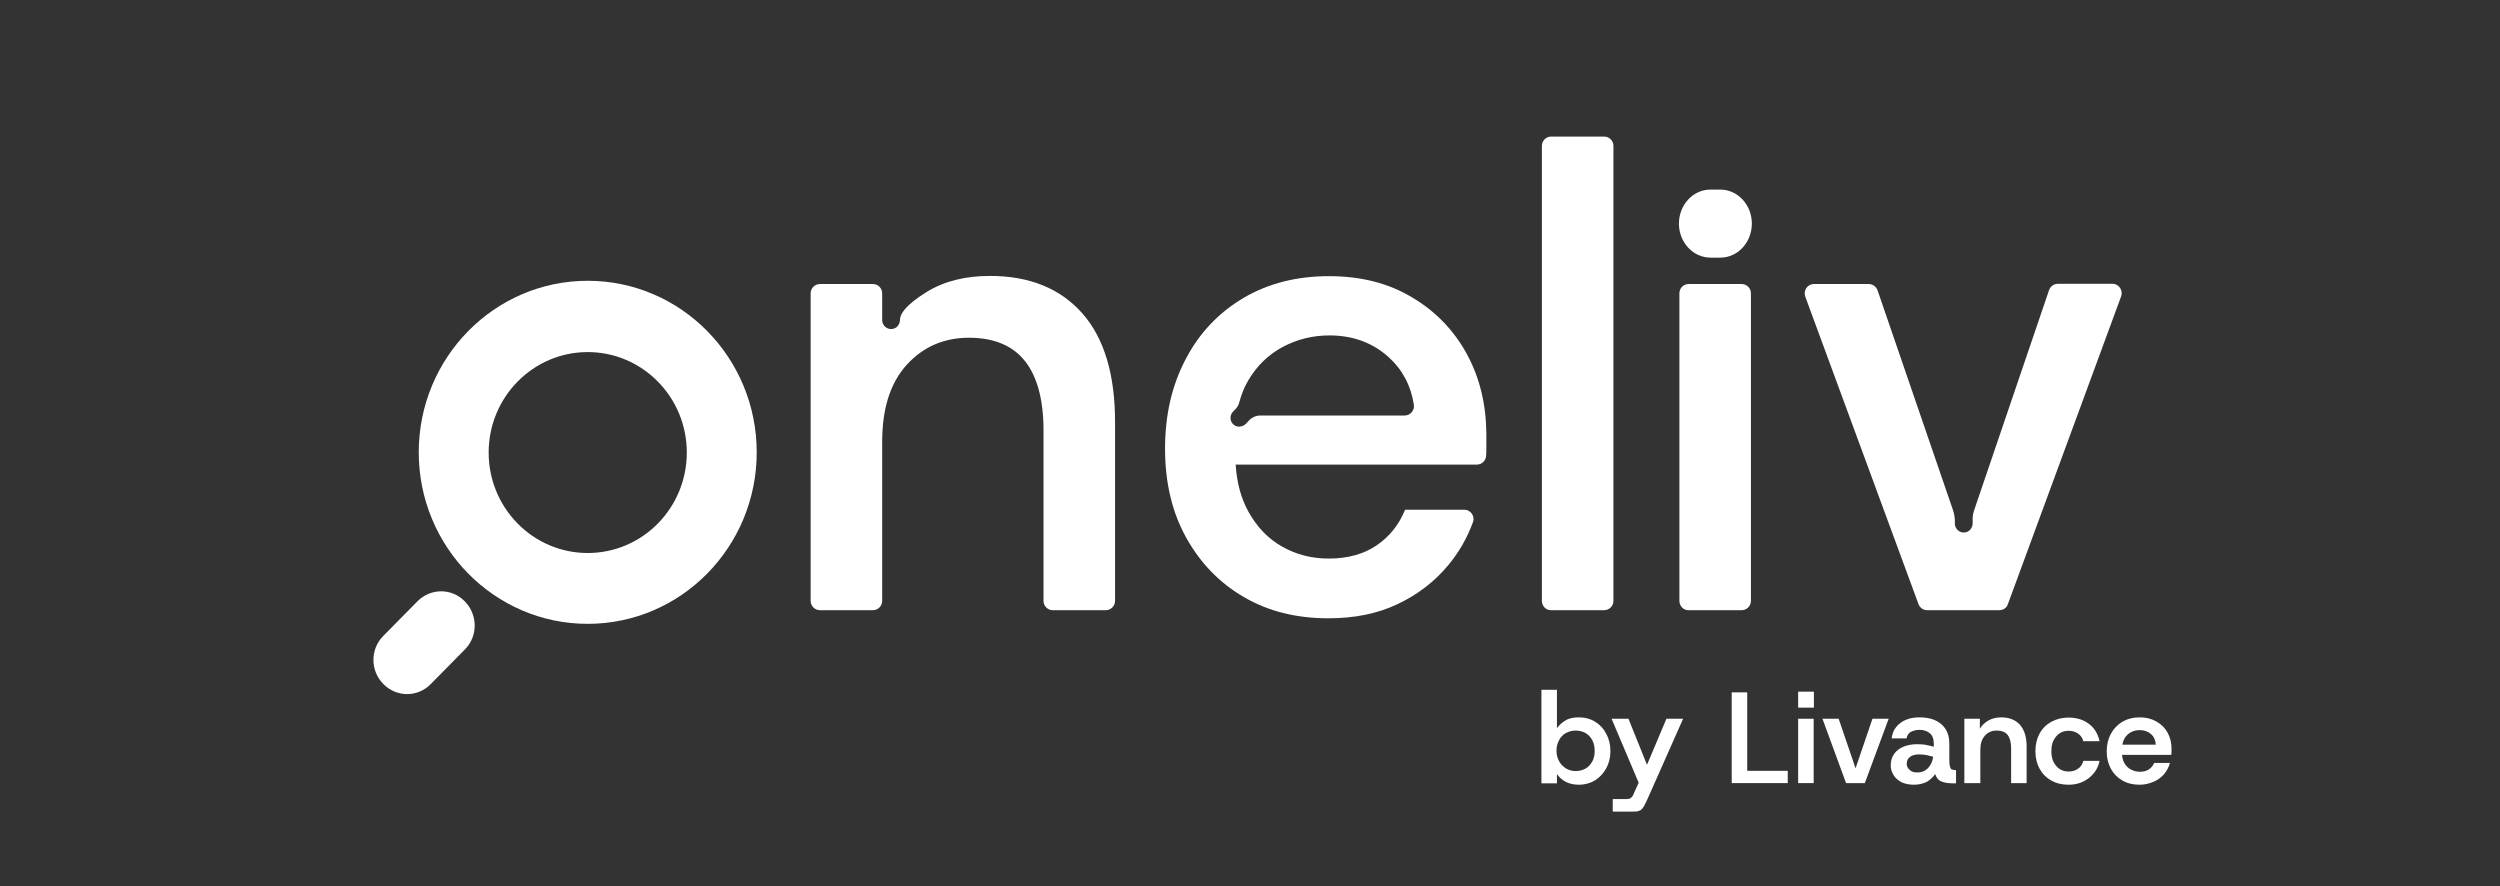
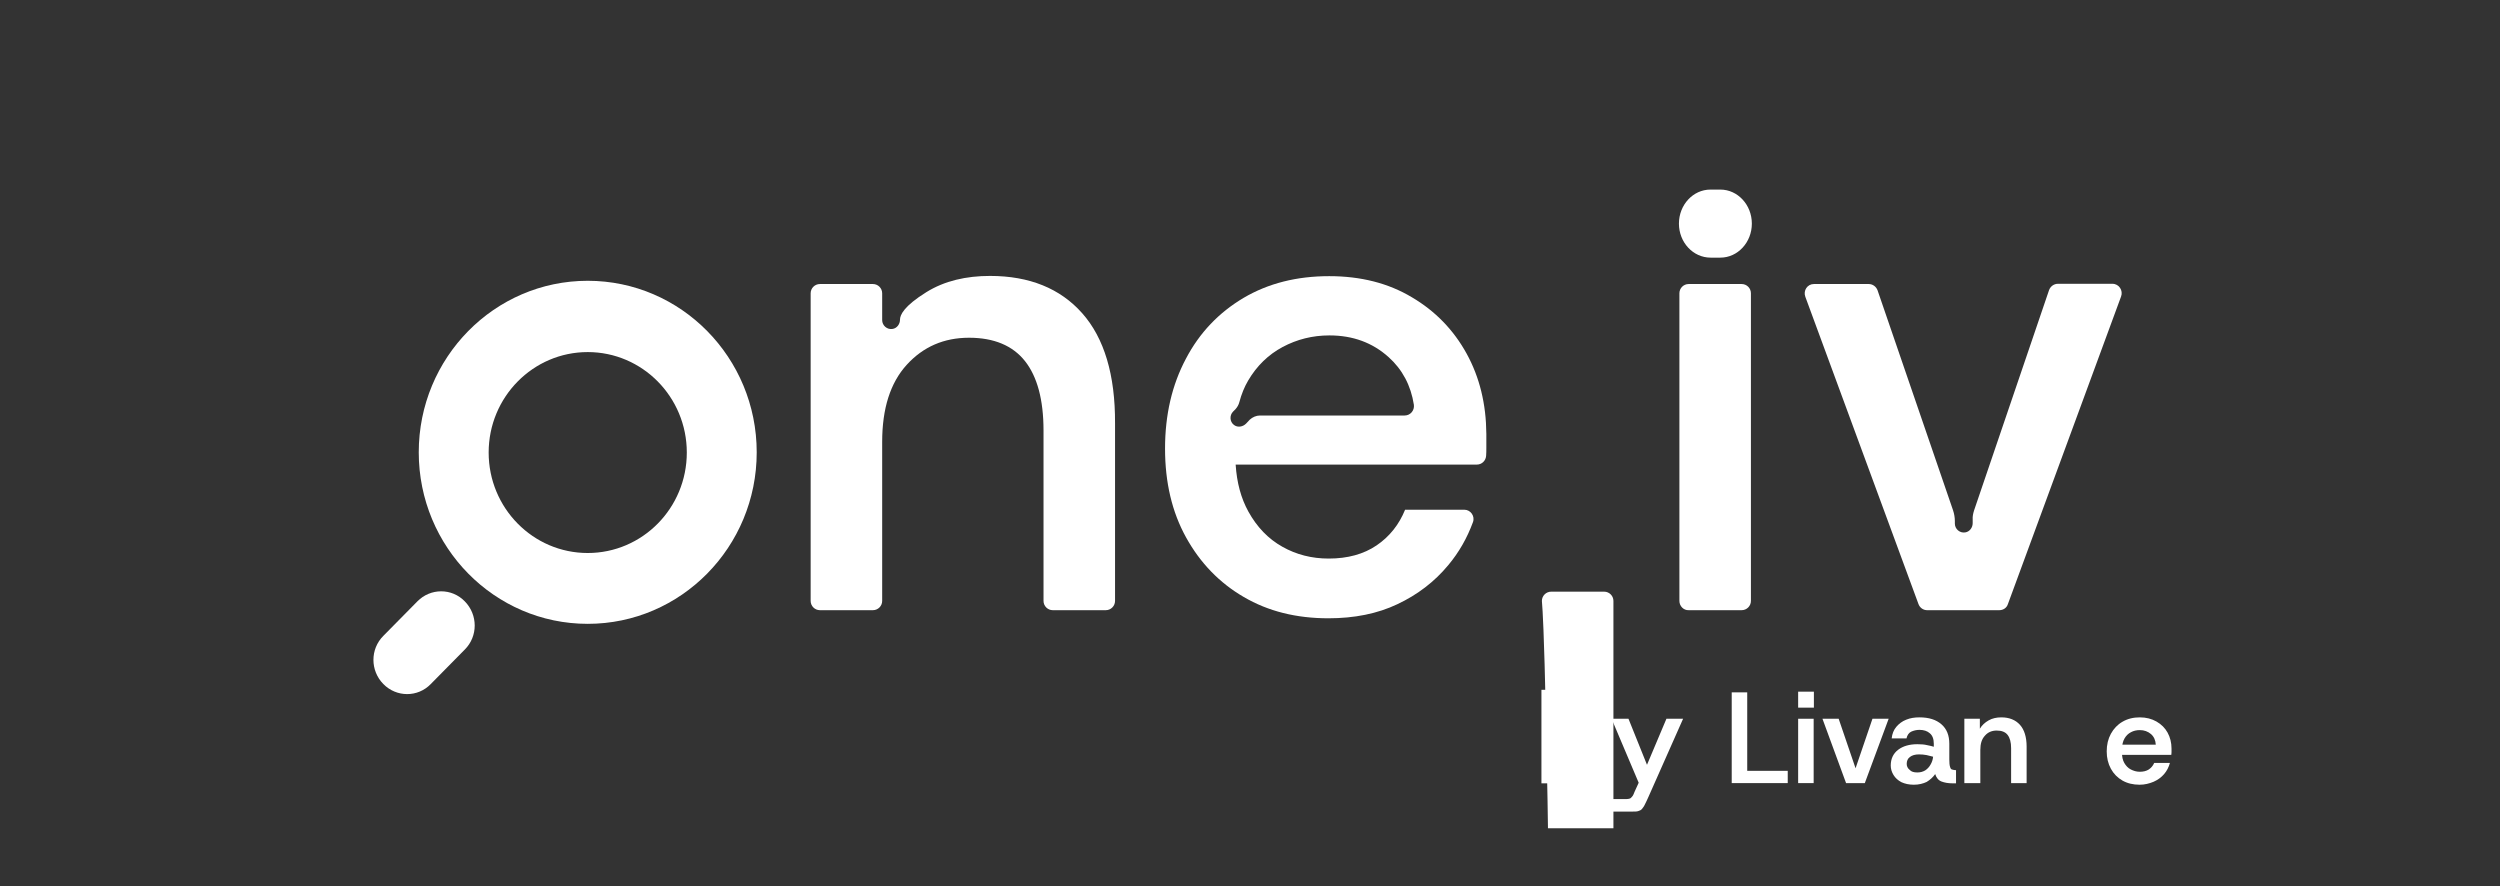
<svg xmlns="http://www.w3.org/2000/svg" xmlns:xlink="http://www.w3.org/1999/xlink" version="1.1" id="Camada_1" x="0px" y="0px" viewBox="0 0 1080 382.8" style="enable-background:new 0 0 1080 382.8;" xml:space="preserve">
  <rect x="0" y="0" width="1080" height="382.8" fill="#333333" stroke="none" />
  <style type="text/css">
	.st0{fill:#FFFFFF;}
	.st1{clip-path:url(#SVGID_2_);fill:#FFFFFF;}
</style>
  <g>
    <g>
      <path class="st0" d="M682.1,339c-2.1,0-4-0.4-5.6-1.2c-1.6-0.8-2.9-2-3.9-3.4v4h-6.7V298h6.7v16.6c0.9-1.3,2.1-2.4,3.6-3.3    c1.5-1,3.5-1.4,5.8-1.4c2.7,0,5,0.6,7.1,1.9c2.1,1.3,3.7,3,4.8,5.2c1.2,2.2,1.8,4.7,1.8,7.5c0,2.8-0.6,5.2-1.8,7.4    c-1.2,2.2-2.8,3.9-4.8,5.2C687.1,338.3,684.7,339,682.1,339z M680.7,333.1c1.6,0,3-0.4,4.3-1.1c1.2-0.7,2.2-1.8,2.9-3.1    c0.7-1.3,1-2.8,1-4.5c0-1.7-0.3-3.2-1-4.6c-0.7-1.3-1.7-2.4-2.9-3.1c-1.2-0.7-2.7-1.1-4.3-1.1c-1.6,0-3,0.4-4.3,1.1    c-1.2,0.7-2.2,1.7-2.9,3.1c-0.7,1.3-1.1,2.8-1.1,4.5c0,1.7,0.4,3.2,1.1,4.5c0.7,1.3,1.7,2.3,2.9,3.1    C677.7,332.7,679.1,333.1,680.7,333.1z" />
      <path class="st0" d="M696.7,350.6v-5.4h5.9c0.6,0,1-0.1,1.4-0.2c0.4-0.1,0.7-0.4,1.1-0.9c0.4-0.4,0.7-1.2,1.1-2.2l2.6-5.7    l-0.4,3.1l-12.2-28.8h7.3l8,19.9l8.4-19.9h7.2l-14.9,33.6c-0.6,1.4-1.2,2.6-1.6,3.4c-0.4,0.9-0.9,1.5-1.3,2s-1,0.7-1.6,0.9    s-1.4,0.2-2.3,0.2H696.7z" />
      <path class="st0" d="M748.1,338.3v-39.2h6.7V333h17.5v5.3H748.1z" />
      <path class="st0" d="M776.8,305.7v-6.9h6.8v6.9H776.8z M776.8,338.3v-27.8h6.7v27.8H776.8z" />
      <path class="st0" d="M797.5,338.3l-10.2-27.8h7l7.3,21.4l7.3-21.4h7l-10.3,27.8H797.5z" />
      <path class="st0" d="M826.8,339c-2.1,0-3.9-0.4-5.4-1.1c-1.5-0.8-2.6-1.8-3.4-3.1c-0.8-1.3-1.2-2.7-1.2-4.1c0-2.9,1.1-5.2,3.2-6.8    c2.1-1.6,4.9-2.4,8.3-2.4c1.6,0,3,0.1,4.2,0.4c1.2,0.2,2.2,0.5,2.9,0.7v-1.3c0-2.1-0.6-3.6-1.7-4.5c-1.1-1-2.6-1.5-4.5-1.5    c-1.3,0-2.5,0.3-3.6,0.8c-1,0.5-1.7,1.5-2,2.9h-6.4c0.2-2,0.9-3.7,2-5c1.1-1.3,2.5-2.4,4.3-3.1c1.7-0.7,3.6-1,5.7-1    c4.1,0,7.2,1,9.5,3c2.3,2,3.4,4.8,3.4,8.4v6.8c0,1.4,0.1,2.5,0.3,3.1c0.2,0.7,0.4,1.1,0.8,1.2s0.9,0.3,1.5,0.3h0.3v5.7h-1.5    c-1.9,0-3.5-0.3-4.8-0.8c-1.3-0.5-2.2-1.6-2.7-3.2c-0.9,1.3-2.2,2.5-3.7,3.4C830.8,338.5,829,339,826.8,339z M828.3,333.7    c1.3,0,2.4-0.3,3.4-0.9c0.9-0.6,1.7-1.4,2.3-2.5c0.6-1,1-2.2,1.1-3.4c-0.8-0.2-1.7-0.4-2.8-0.7c-1.1-0.2-2.2-0.3-3.3-0.3    c-1.7,0-3,0.4-3.9,1.1c-1,0.7-1.4,1.8-1.4,3c0,1,0.4,1.9,1.3,2.6C825.7,333.4,826.8,333.7,828.3,333.7z" />
      <path class="st0" d="M848.6,338.3v-27.8h6.7v4.3c0.9-1.5,2.2-2.7,3.8-3.6c1.6-0.9,3.4-1.3,5.5-1.3c3.4,0,6.1,1.1,8,3.2    c1.9,2.1,2.9,5.3,2.9,9.4v15.8h-6.7v-15.1c0-2.5-0.5-4.4-1.5-5.7c-1-1.3-2.6-1.9-4.7-1.9c-2.1,0-3.8,0.7-5.1,2.2    c-1.4,1.5-2,3.5-2,6.2v14.3H848.6z" />
-       <path class="st0" d="M893.6,339c-2.8,0-5.3-0.6-7.4-1.8c-2.2-1.2-3.9-2.9-5.1-5.1c-1.2-2.2-1.8-4.7-1.8-7.6s0.6-5.4,1.8-7.6    c1.2-2.2,2.9-3.9,5.1-5.1c2.2-1.2,4.6-1.8,7.4-1.8c3.5,0,6.4,0.9,8.8,2.7c2.4,1.8,3.9,4.3,4.6,7.5h-7c-0.4-1.4-1.1-2.5-2.3-3.3    c-1.2-0.8-2.5-1.2-4.1-1.2c-1.3,0-2.6,0.3-3.7,1c-1.1,0.7-2,1.7-2.7,3s-1,2.9-1,4.8c0,1.9,0.3,3.5,1,4.8s1.6,2.3,2.7,3    c1.1,0.7,2.4,1,3.7,1c1.6,0,3-0.4,4.1-1.2c1.2-0.8,1.9-1.9,2.3-3.4h7c-0.6,3.1-2.2,5.5-4.6,7.4C900,338,897.1,339,893.6,339z" />
      <path class="st0" d="M924.3,339c-2.8,0-5.3-0.6-7.4-1.8c-2.1-1.2-3.8-2.9-5-5.1s-1.8-4.7-1.8-7.5c0-2.9,0.6-5.4,1.8-7.6    c1.2-2.2,2.9-4,5-5.2c2.2-1.3,4.7-1.9,7.5-1.9c2.7,0,5.1,0.6,7.2,1.8c2.1,1.2,3.7,2.8,4.8,4.8c1.1,2,1.7,4.3,1.7,6.9    c0,0.4,0,0.8,0,1.2c0,0.4,0,0.9-0.1,1.5h-23.1v-4.4h16.4c-0.1-1.9-0.8-3.5-2.1-4.6c-1.3-1.1-2.9-1.7-4.8-1.7    c-1.4,0-2.7,0.3-3.8,0.9c-1.2,0.6-2.1,1.5-2.8,2.7c-0.7,1.2-1.1,2.8-1.1,4.6v1.6c0,1.7,0.3,3.2,1,4.4c0.7,1.2,1.6,2.2,2.8,2.8    c1.2,0.6,2.4,1,3.9,1c1.5,0,2.8-0.3,3.9-1c1-0.7,1.8-1.6,2.3-2.8h6.8c-0.5,1.8-1.3,3.4-2.5,4.8c-1.2,1.4-2.7,2.5-4.5,3.3    C928.5,338.5,926.5,339,924.3,339z" />
    </g>
  </g>
  <g>
    <defs>
      <polygon id="SVGID_1_" points="130,46.8 1001,46.8 999,357.8 130,357.8   " />
    </defs>
    <clipPath id="SVGID_2_">
      <use xlink:href="#SVGID_1_" style="overflow:visible;" />
    </clipPath>
-     <path class="st1" d="M666.1,259.6V63c0-2.2,1.8-4,4-4H693c2.2,0,4,1.8,4,4v196.6c0,2.2-1.8,4-4,4h-22.9   C667.9,263.7,666.1,261.8,666.1,259.6" />
+     <path class="st1" d="M666.1,259.6c0-2.2,1.8-4,4-4H693c2.2,0,4,1.8,4,4v196.6c0,2.2-1.8,4-4,4h-22.9   C667.9,263.7,666.1,261.8,666.1,259.6" />
    <path class="st1" d="M725.5,259.6V126.7c0-2.2,1.8-4,4-4h22.9c2.2,0,4,1.8,4,4v132.9c0,2.2-1.8,4-4,4h-22.9   C727.3,263.7,725.5,261.8,725.5,259.6" />
    <path class="st1" d="M165.6,295.5L165.6,295.5c-5.7-5.8-5.7-15.1,0-20.8l14.7-14.9c5.7-5.8,14.9-5.8,20.5,0   c5.7,5.8,5.7,15.1,0,20.8l-14.7,14.9C180.5,301.3,171.3,301.3,165.6,295.5" />
    <path class="st1" d="M253.9,121.3c-40.3,0-73,33.2-73,74.1c0,40.9,32.7,74.1,73,74.1s73-33.2,73-74.1   C326.9,154.5,294.2,121.3,253.9,121.3 M253.9,238.9c-23.6,0-42.8-19.4-42.8-43.4s19.2-43.4,42.8-43.4c23.6,0,42.8,19.4,42.8,43.4   S277.5,238.9,253.9,238.9" />
    <path class="st1" d="M725.3,96.6L725.3,96.6c0-8.1,6.1-14.7,13.6-14.7h4.3c7.5,0,13.6,6.6,13.6,14.7c0,8.1-6.1,14.7-13.6,14.7H739   C731.4,111.3,725.3,104.7,725.3,96.6" />
    <path class="st1" d="M912.6,122.6h-23.6c-1.7,0-3.2,1.1-3.8,2.7l-32.4,95.2c-0.4,1.3-0.7,2.6-0.6,4l0,1.5c0,1.9-1.3,3.7-3.2,4   c-2.4,0.4-4.5-1.5-4.5-3.8l0-1.1c0-1.6-0.3-3.2-0.8-4.7l-32.6-95c-0.6-1.6-2.1-2.7-3.8-2.7h-23.7c-2.8,0-4.7,2.8-3.7,5.5L828.8,261   c0.6,1.6,2.1,2.6,3.7,2.6h31.2c1.7,0,3.2-1,3.7-2.6l48.9-132.9C917.3,125.5,915.4,122.6,912.6,122.6" />
    <path class="st1" d="M467.5,135.3c-9.5-10.7-22.8-16.1-39.8-16.1c-10.3,0-19.6,2.1-27.5,7c-9.8,6.1-11.4,9.9-11.4,11.9   c0,1.9-1.3,3.7-3.2,4c-2.4,0.4-4.5-1.5-4.5-3.8l0-5.5c0-0.1,0-0.2,0-0.4v-5.7c0-2.2-1.8-4-4-4h-22.9c-2.2,0-4,1.8-4,4v132.9   c0,2.2,1.8,4,4,4h22.9c2.2,0,4-1.8,4-4v-68.7c0-14.4,3.5-25.5,10.6-33.3c7.1-7.8,16.1-11.7,26.9-11.7c10.8,0,18.9,3.4,24.2,10.1   c5.3,6.7,8,16.7,8,30v73.6c0,2.2,1.8,4,4,4h22.9c2.2,0,4-1.8,4-4v-76.7C481.8,161.9,477,146,467.5,135.3" />
    <path class="st1" d="M633.6,152.8c-5.6-10.2-13.5-18.4-23.7-24.4c-10.2-6.1-22.1-9.1-35.7-9.1c-14,0-26.3,3.1-37,9.4   c-10.6,6.3-19,15-24.9,26.3c-6,11.3-9,24.2-9,38.8c0,14.6,3,27.4,9.1,38.4c6.1,11,14.4,19.6,24.9,25.7c10.6,6.2,22.7,9.2,36.6,9.2   c11.2,0,21.2-2,29.8-6.1c8.7-4.1,16-9.7,21.9-16.8c4.7-5.6,8.2-11.8,10.7-18.6c1-2.6-1-5.4-3.7-5.4H607   c-2.6,6.4-6.7,11.6-12.3,15.4c-5.6,3.8-12.5,5.7-20.7,5.7c-7.3,0-14-1.7-20-5.1c-6.1-3.4-11-8.5-14.7-15.2   c-3.2-5.8-5-12.5-5.5-20.3h104.2c2.1,0,3.8-1.6,4-3.7c0.1-1.2,0.1-2.4,0.1-3.5v-6.1C642,174.5,639.2,163,633.6,152.8 M606.8,179.5   h-62.5c-1.6,0-3.2,0.7-4.4,1.8l-1.6,1.7c-1.4,1.4-3.6,1.8-5.2,0.6c-1.9-1.4-2-4.2-0.4-5.8l1-1c0.8-0.9,1.4-1.9,1.7-3.1   c0.9-3.4,2.2-6.6,3.8-9.3c3.7-6.3,8.7-11.2,14.9-14.5c6.2-3.3,12.9-5,20.2-5c10.1,0,18.6,3.1,25.6,9.4c5.9,5.3,9.6,12.2,10.9,20.6   C611.1,177.3,609.3,179.5,606.8,179.5" />
  </g>
</svg>